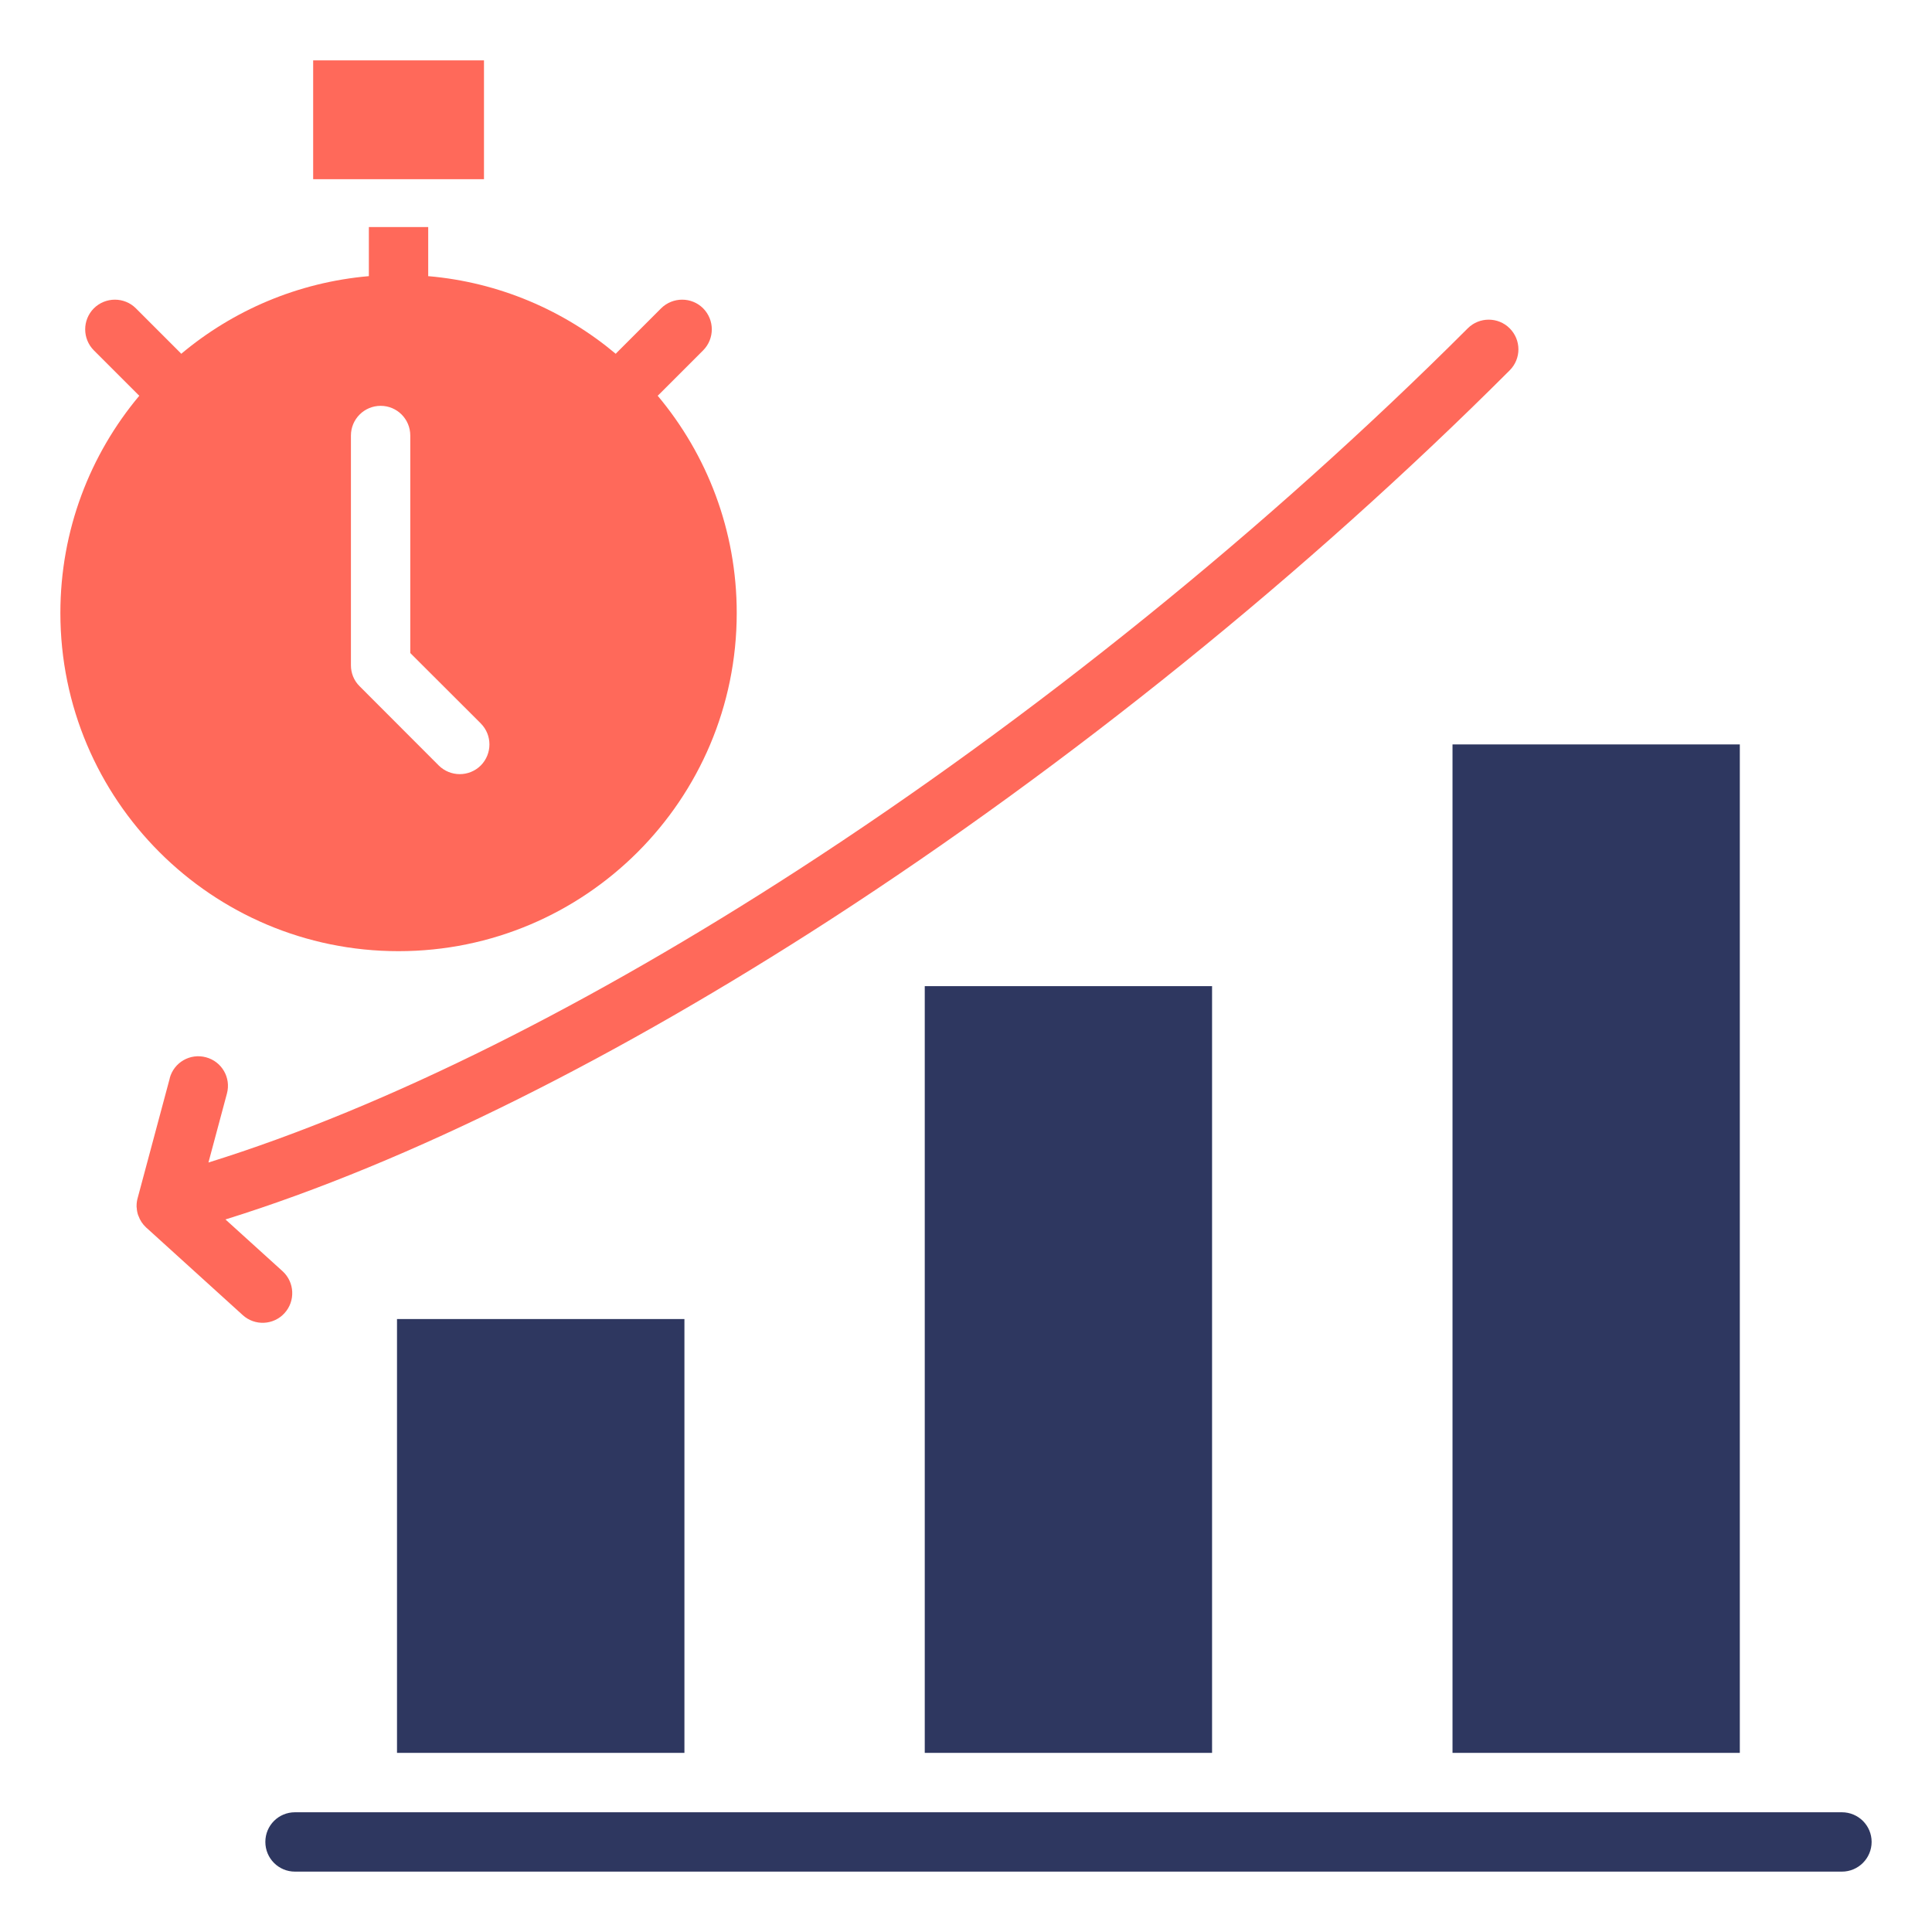
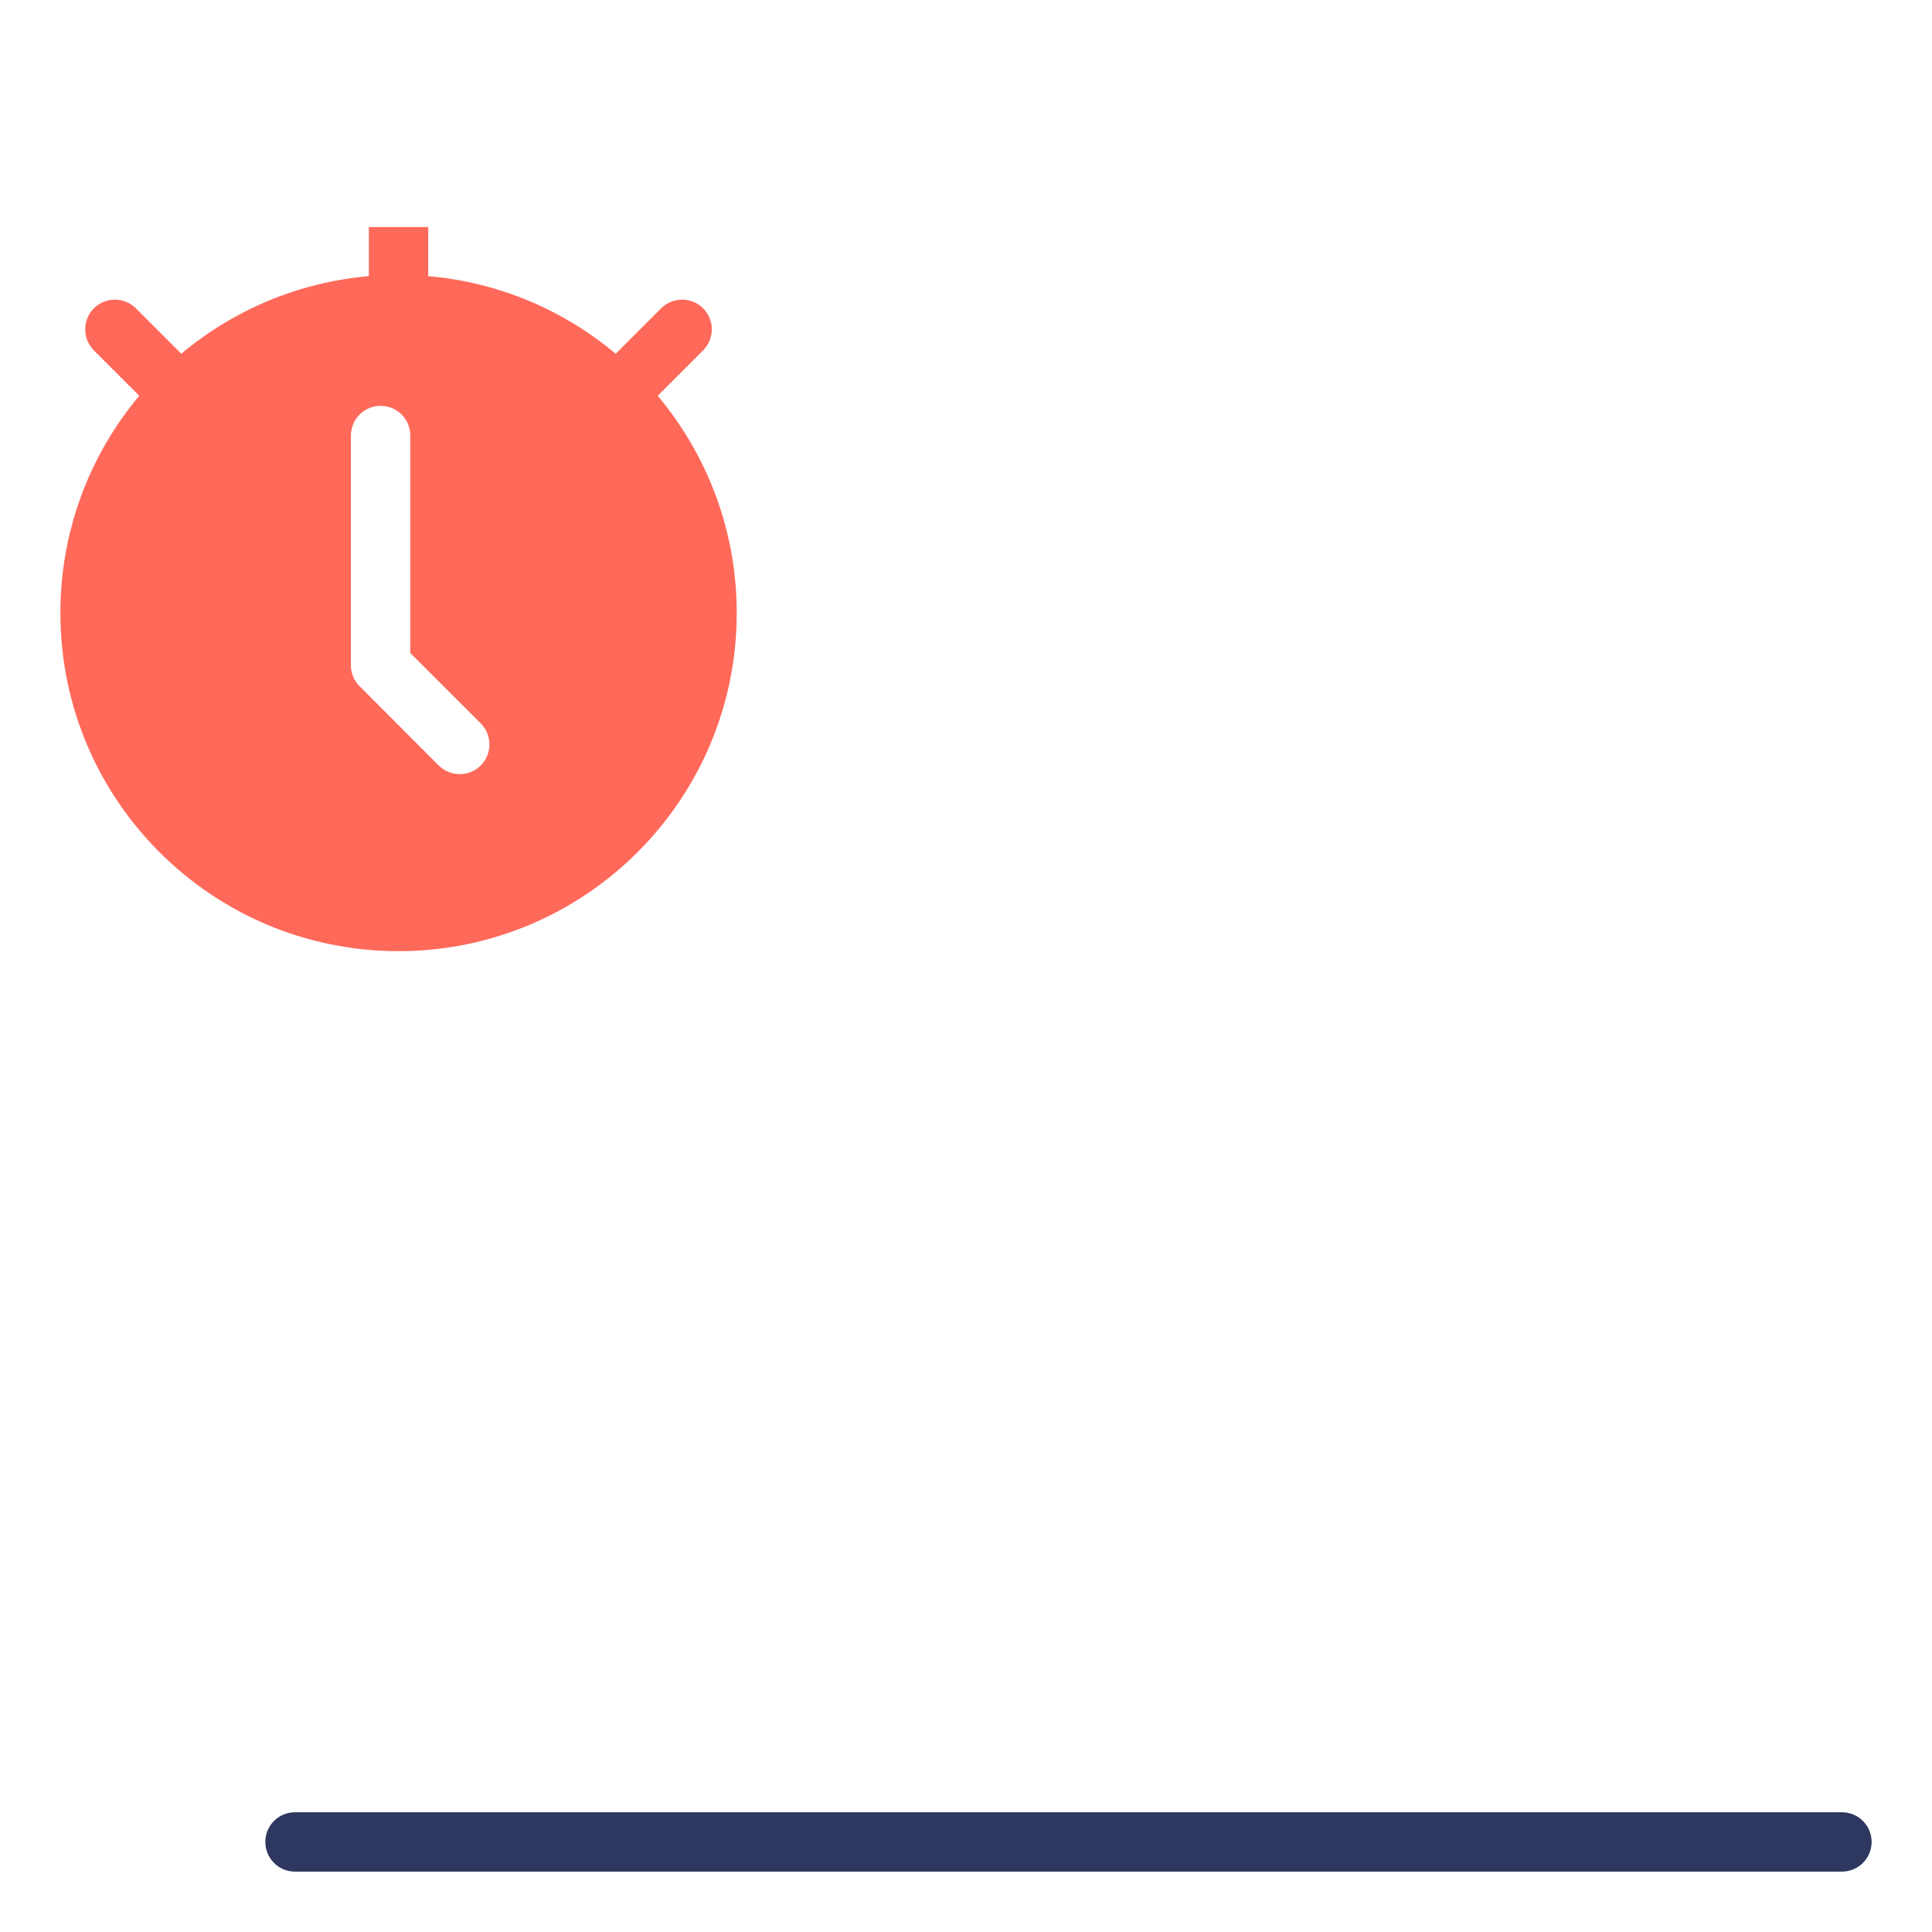
<svg xmlns="http://www.w3.org/2000/svg" id="Layer_1" viewBox="0 0 512 512" data-name="Layer 1">
-   <path d="m461.07 464.53v-267.25h-76.14v267.25zm-139.86 0v-203.19h-76.14v203.19zm-139.83 0v-114.97h-76.17v114.97z" fill="#2e3760" fill-rule="evenodd" />
  <path d="m78.17 496c-4.34 0-7.85-3.51-7.85-7.88s3.52-7.85 7.85-7.85h409.95c4.37 0 7.88 3.52 7.88 7.85s-3.51 7.88-7.88 7.88z" fill="#2e3760" />
  <g fill="#ff695a">
-     <path d="m44.97 285.75c1.11-4.2 5.41-6.69 9.61-5.56 4.2 1.11 6.69 5.41 5.56 9.61l-4.9 18.28c47.56-14.8 101.85-42.29 156.42-77.64 61.88-40.08 124.1-90.23 177.31-143.43 3.06-3.06 8.05-3.06 11.11 0 3.09 3.09 3.09 8.05 0 11.14-53.86 53.86-116.99 104.71-179.86 145.45-55.84 36.14-111.51 64.32-160.47 79.57l15.14 13.72c3.2 2.92 3.43 7.91.51 11.11s-7.88 3.43-11.08.51l-25.34-22.99c-.06-.06-.14-.11-.23-.2l-.08-.08c-.88-.82-1.56-1.84-1.98-3.03l-.06-.11c-.23-.65-.37-1.36-.4-2.1l-.03-.03v-.48c0-.71.11-1.42.31-2.1l8.48-31.63z" />
    <path d="m113.46 73.18c18.85 1.62 36.03 9.1 49.72 20.58.09-.09.14-.17.23-.26l11.79-11.79c3.09-3.06 8.08-3.06 11.14 0 3.06 3.09 3.06 8.05 0 11.14l-11.79 11.79c-.08.08-.17.17-.26.23 13.07 15.59 20.95 35.66 20.95 57.57 0 49.49-40.14 89.63-89.63 89.63s-89.61-40.13-89.61-89.63c0-21.91 7.85-41.98 20.92-57.57-.08-.06-.17-.14-.26-.23l-11.79-11.79c-3.06-3.09-3.06-8.05 0-11.14 3.09-3.06 8.08-3.06 11.14 0l11.79 11.79c.08.08.17.17.23.26 13.69-11.48 30.87-18.94 49.72-20.58v-13.01h15.73v12.67c0 .11 0 .23-.03.34zm13.95 118.54c3.06 3.06 3.06 8.05 0 11.14-3.09 3.06-8.05 3.06-11.14 0l-20.95-20.98c-1.56-1.53-2.32-3.54-2.32-5.56v-60.89c0-4.37 3.54-7.88 7.88-7.88s7.85 3.51 7.85 7.88v57.63l18.68 18.65z" fill-rule="evenodd" />
-     <path d="m82.99 16h45.27v31.49h-45.27z" />
  </g>
</svg>